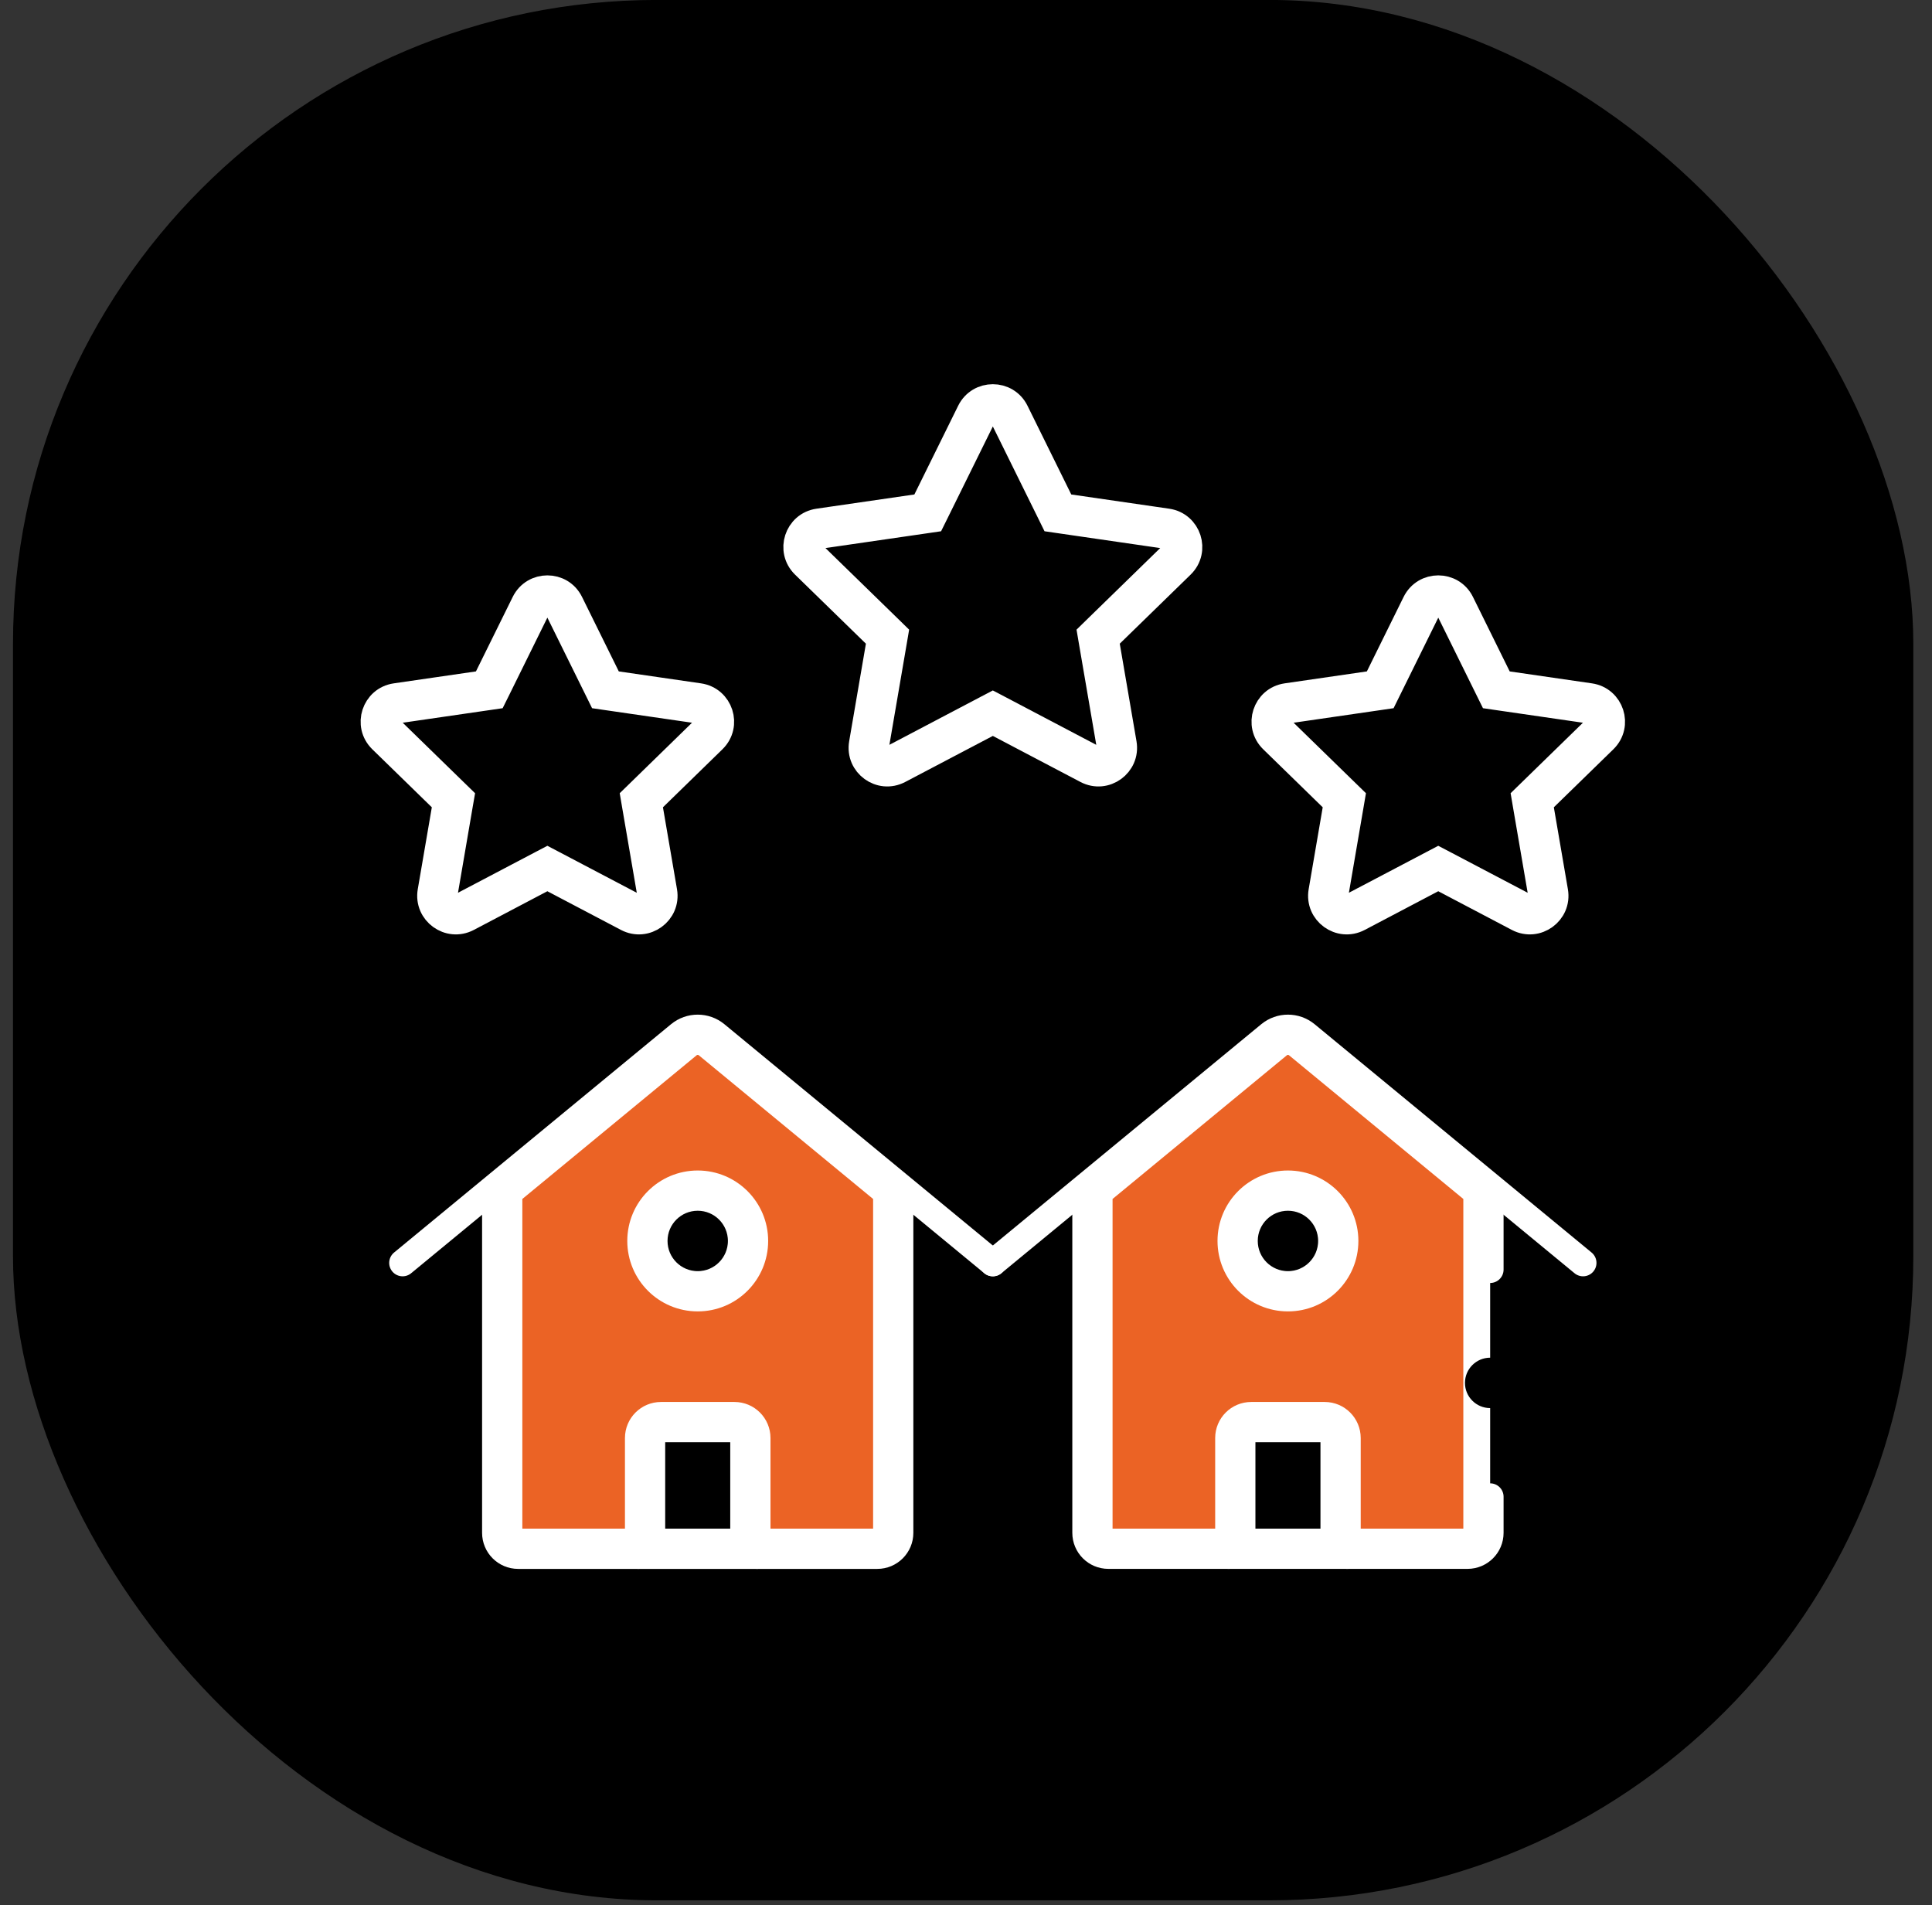
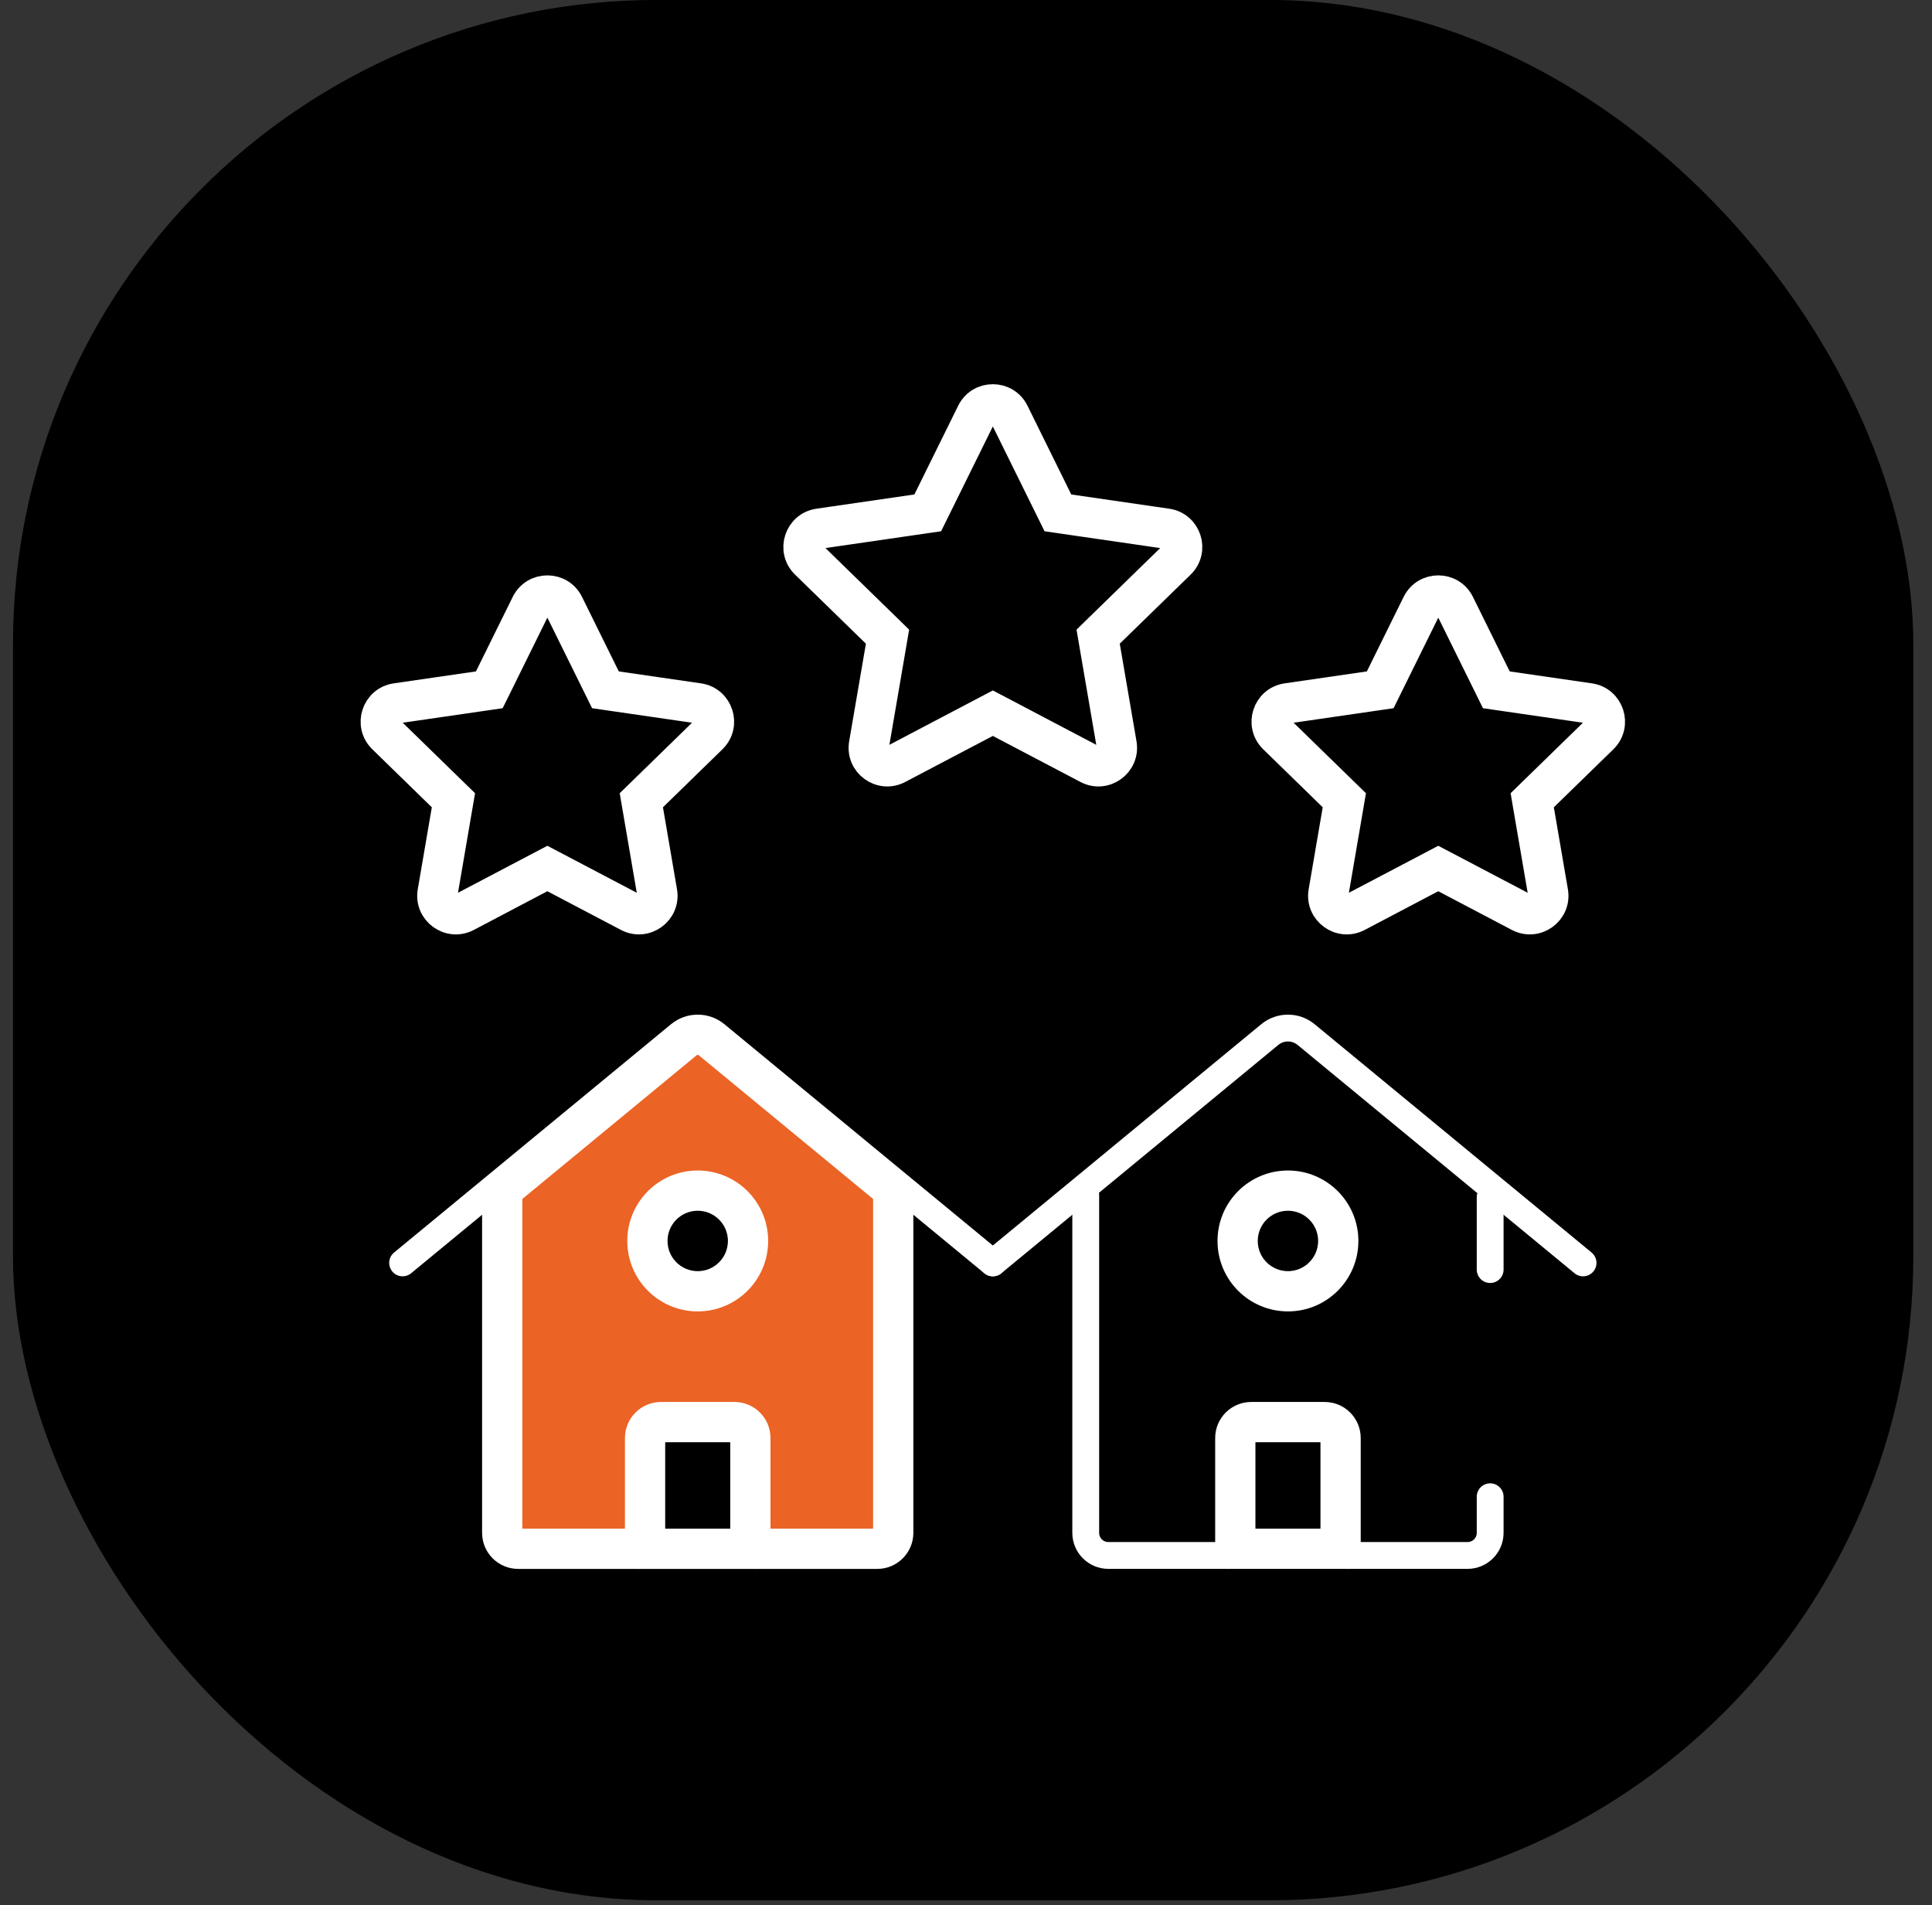
<svg xmlns="http://www.w3.org/2000/svg" width="72" height="71" viewBox="0 0 72 71" fill="none">
  <rect x="0" y="0" width="72" height="71" fill="#333333" stroke="none" />
  <rect x="0.484" y="-0.002" width="70.82" height="70.82" rx="24" fill="black" />
  <path d="M25.644 38.94L25.644 38.94C25.852 38.769 26.152 38.769 26.36 38.94L26.646 38.593L26.36 38.94L33.038 44.445V57.123C33.038 57.313 32.884 57.467 32.694 57.467H19.31C19.12 57.467 18.966 57.313 18.966 57.123V44.445L25.644 38.94Z" fill="#EB6325" stroke="white" />
  <path d="M24.634 53.246H27.37C27.56 53.246 27.714 53.4 27.714 53.59V57.467H24.29V53.59C24.29 53.4 24.444 53.246 24.634 53.246Z" fill="black" stroke="white" />
  <path d="M27.627 46.245C27.627 47.143 26.9 47.871 26.002 47.871C25.104 47.871 24.377 47.143 24.377 46.245C24.377 45.348 25.104 44.62 26.002 44.62C26.9 44.62 27.627 45.348 27.627 46.245Z" fill="black" stroke="white" />
-   <path d="M48.356 38.94L48.356 38.94L55.034 44.445V47.312V55.778V57.123C55.034 57.313 54.88 57.467 54.69 57.467H41.306C41.116 57.467 40.962 57.313 40.962 57.123V44.445L47.64 38.94L47.324 38.556L47.64 38.94C47.848 38.769 48.148 38.769 48.356 38.94Z" fill="#EB6325" stroke="white" />
  <path d="M46.63 53.246H49.366C49.556 53.246 49.71 53.4 49.71 53.59V57.467H46.286V53.59C46.286 53.4 46.44 53.246 46.63 53.246Z" fill="black" stroke="white" />
  <path d="M49.623 46.245C49.623 47.143 48.895 47.871 47.998 47.871C47.1 47.871 46.373 47.143 46.373 46.245C46.373 45.348 47.1 44.62 47.998 44.62C48.895 44.62 49.623 45.348 49.623 46.245Z" fill="black" stroke="white" />
  <path d="M39.143 19.105L39.259 19.341L39.52 19.379L43.429 19.947C43.429 19.947 43.429 19.947 43.429 19.947C43.79 20 43.934 20.443 43.673 20.698L44.022 21.056L43.673 20.698L40.844 23.455L40.656 23.639L40.7 23.898L41.368 27.792C41.43 28.151 41.052 28.425 40.729 28.256L40.729 28.256L37.233 26.417L37 26.295L36.767 26.417L33.27 28.256L33.27 28.256C32.948 28.425 32.57 28.151 32.632 27.792L33.3 23.898L33.344 23.639L33.156 23.455L30.327 20.698L30.327 20.698C30.066 20.443 30.21 20 30.571 19.947L30.571 19.947L34.48 19.379L34.74 19.341L34.857 19.105L36.605 15.563L36.605 15.563C36.767 15.236 37.233 15.236 37.395 15.563L39.143 19.105Z" fill="black" stroke="white" />
  <path d="M22.281 25.7L22.397 25.935L22.657 25.973L25.982 26.456C26.343 26.509 26.487 26.952 26.225 27.207L26.574 27.565L26.225 27.207L23.82 29.552L23.632 29.735L23.676 29.994L24.244 33.305C24.305 33.665 23.928 33.939 23.605 33.769L23.373 34.212L23.605 33.769L20.632 32.206L20.399 32.084L20.166 32.206L17.193 33.769L17.426 34.212L17.193 33.769C16.87 33.939 16.493 33.665 16.555 33.305L17.122 29.994L17.167 29.735L16.979 29.552L14.573 27.207L14.573 27.207C14.312 26.952 14.456 26.509 14.817 26.456L14.817 26.456L18.141 25.973L18.401 25.935L18.518 25.7L20.004 22.687C20.004 22.687 20.004 22.687 20.004 22.687C20.166 22.36 20.633 22.36 20.794 22.687C20.794 22.687 20.794 22.687 20.794 22.687L22.281 25.7Z" fill="black" stroke="white" />
  <path d="M55.482 25.7L55.598 25.935L55.858 25.973L59.183 26.456C59.544 26.509 59.688 26.952 59.427 27.207L59.776 27.565L59.427 27.207L57.021 29.552L56.833 29.735L56.877 29.994L57.445 33.305C57.507 33.665 57.129 33.939 56.807 33.769L56.574 34.212L56.807 33.769L53.833 32.206L53.6 32.084L53.368 32.206L50.394 33.769L50.627 34.212L50.394 33.769C50.072 33.939 49.694 33.665 49.756 33.305L50.324 29.994L50.368 29.735L50.18 29.552L47.774 27.207L47.774 27.207C47.513 26.952 47.657 26.509 48.018 26.456L48.018 26.456L51.343 25.973L51.603 25.935L51.719 25.7L53.206 22.687C53.206 22.687 53.206 22.687 53.206 22.687C53.367 22.36 53.834 22.36 53.995 22.687C53.995 22.687 53.995 22.687 53.995 22.687L55.482 25.7Z" fill="black" stroke="white" />
  <path d="M33.538 44.709V57.123C33.538 57.589 33.16 57.967 32.694 57.967H19.31C18.844 57.967 18.466 57.589 18.466 57.123V44.428" stroke="white" stroke-miterlimit="10" stroke-linecap="round" stroke-linejoin="round" />
  <path d="M37 47.063L26.678 38.554C26.285 38.231 25.719 38.231 25.326 38.554L15.004 47.063" stroke="white" stroke-miterlimit="10" stroke-linecap="round" stroke-linejoin="round" />
  <path d="M23.79 57.967V53.59C23.79 53.123 24.168 52.746 24.634 52.746H27.37C27.837 52.746 28.214 53.123 28.214 53.59V57.967" stroke="white" stroke-miterlimit="10" stroke-linecap="round" stroke-linejoin="round" />
  <path d="M26.002 48.371C27.176 48.371 28.127 47.419 28.127 46.245C28.127 45.072 27.176 44.12 26.002 44.12C24.828 44.12 23.877 45.072 23.877 46.245C23.877 47.419 24.828 48.371 26.002 48.371Z" stroke="white" stroke-miterlimit="10" stroke-linecap="round" stroke-linejoin="round" />
  <path d="M55.534 55.778V57.122C55.534 57.589 55.156 57.966 54.69 57.966H41.306C40.84 57.966 40.462 57.589 40.462 57.122V44.522" stroke="white" stroke-miterlimit="10" stroke-linecap="round" stroke-linejoin="round" />
  <path d="M55.534 44.616V47.312" stroke="white" stroke-miterlimit="10" stroke-linecap="round" stroke-linejoin="round" />
  <path d="M58.996 47.063L48.674 38.554C48.281 38.231 47.715 38.231 47.322 38.554L37 47.063" stroke="white" stroke-miterlimit="10" stroke-linecap="round" stroke-linejoin="round" />
  <path d="M45.786 57.967V53.59C45.786 53.123 46.163 52.746 46.63 52.746H49.366C49.833 52.746 50.21 53.123 50.21 53.59V57.967" stroke="white" stroke-miterlimit="10" stroke-linecap="round" stroke-linejoin="round" />
  <path d="M47.998 48.371C49.172 48.371 50.123 47.419 50.123 46.245C50.123 45.072 49.172 44.12 47.998 44.12C46.824 44.12 45.873 45.072 45.873 46.245C45.873 47.419 46.824 48.371 47.998 48.371Z" stroke="white" stroke-miterlimit="10" stroke-linecap="round" stroke-linejoin="round" />
  <path d="M37.843 15.341L39.591 18.884L43.501 19.452C44.272 19.564 44.58 20.512 44.022 21.056L41.193 23.813L41.861 27.707C41.992 28.475 41.186 29.061 40.497 28.698L37 26.86L33.503 28.698C32.813 29.061 32.007 28.475 32.139 27.707L32.807 23.813L29.978 21.056C29.42 20.512 29.728 19.564 30.499 19.452L34.408 18.884L36.157 15.341C36.502 14.643 37.498 14.643 37.843 15.341Z" stroke="white" stroke-miterlimit="10" stroke-linecap="round" stroke-linejoin="round" />
  <path d="M21.242 22.466L22.729 25.478L26.053 25.961C26.825 26.073 27.132 27.021 26.574 27.565L24.169 29.91L24.737 33.221C24.868 33.989 24.062 34.574 23.373 34.212L20.399 32.648L17.426 34.212C16.736 34.574 15.93 33.989 16.062 33.221L16.63 29.91L14.224 27.565C13.666 27.021 13.974 26.073 14.745 25.961L18.069 25.478L19.556 22.466C19.901 21.767 20.898 21.767 21.242 22.466Z" stroke="white" stroke-miterlimit="10" stroke-linecap="round" stroke-linejoin="round" />
  <path d="M54.444 22.466L55.93 25.478L59.255 25.961C60.026 26.073 60.334 27.021 59.776 27.565L57.37 29.91L57.938 33.221C58.07 33.989 57.264 34.574 56.574 34.212L53.6 32.648L50.627 34.212C49.937 34.574 49.131 33.989 49.263 33.221L49.831 29.91L47.425 27.565C46.867 27.021 47.175 26.073 47.946 25.961L51.271 25.478L52.757 22.466C53.102 21.767 54.099 21.767 54.444 22.466Z" stroke="white" stroke-miterlimit="10" stroke-linecap="round" stroke-linejoin="round" />
  <circle cx="55.534" cy="51.535" r="0.939" fill="black" />
</svg>